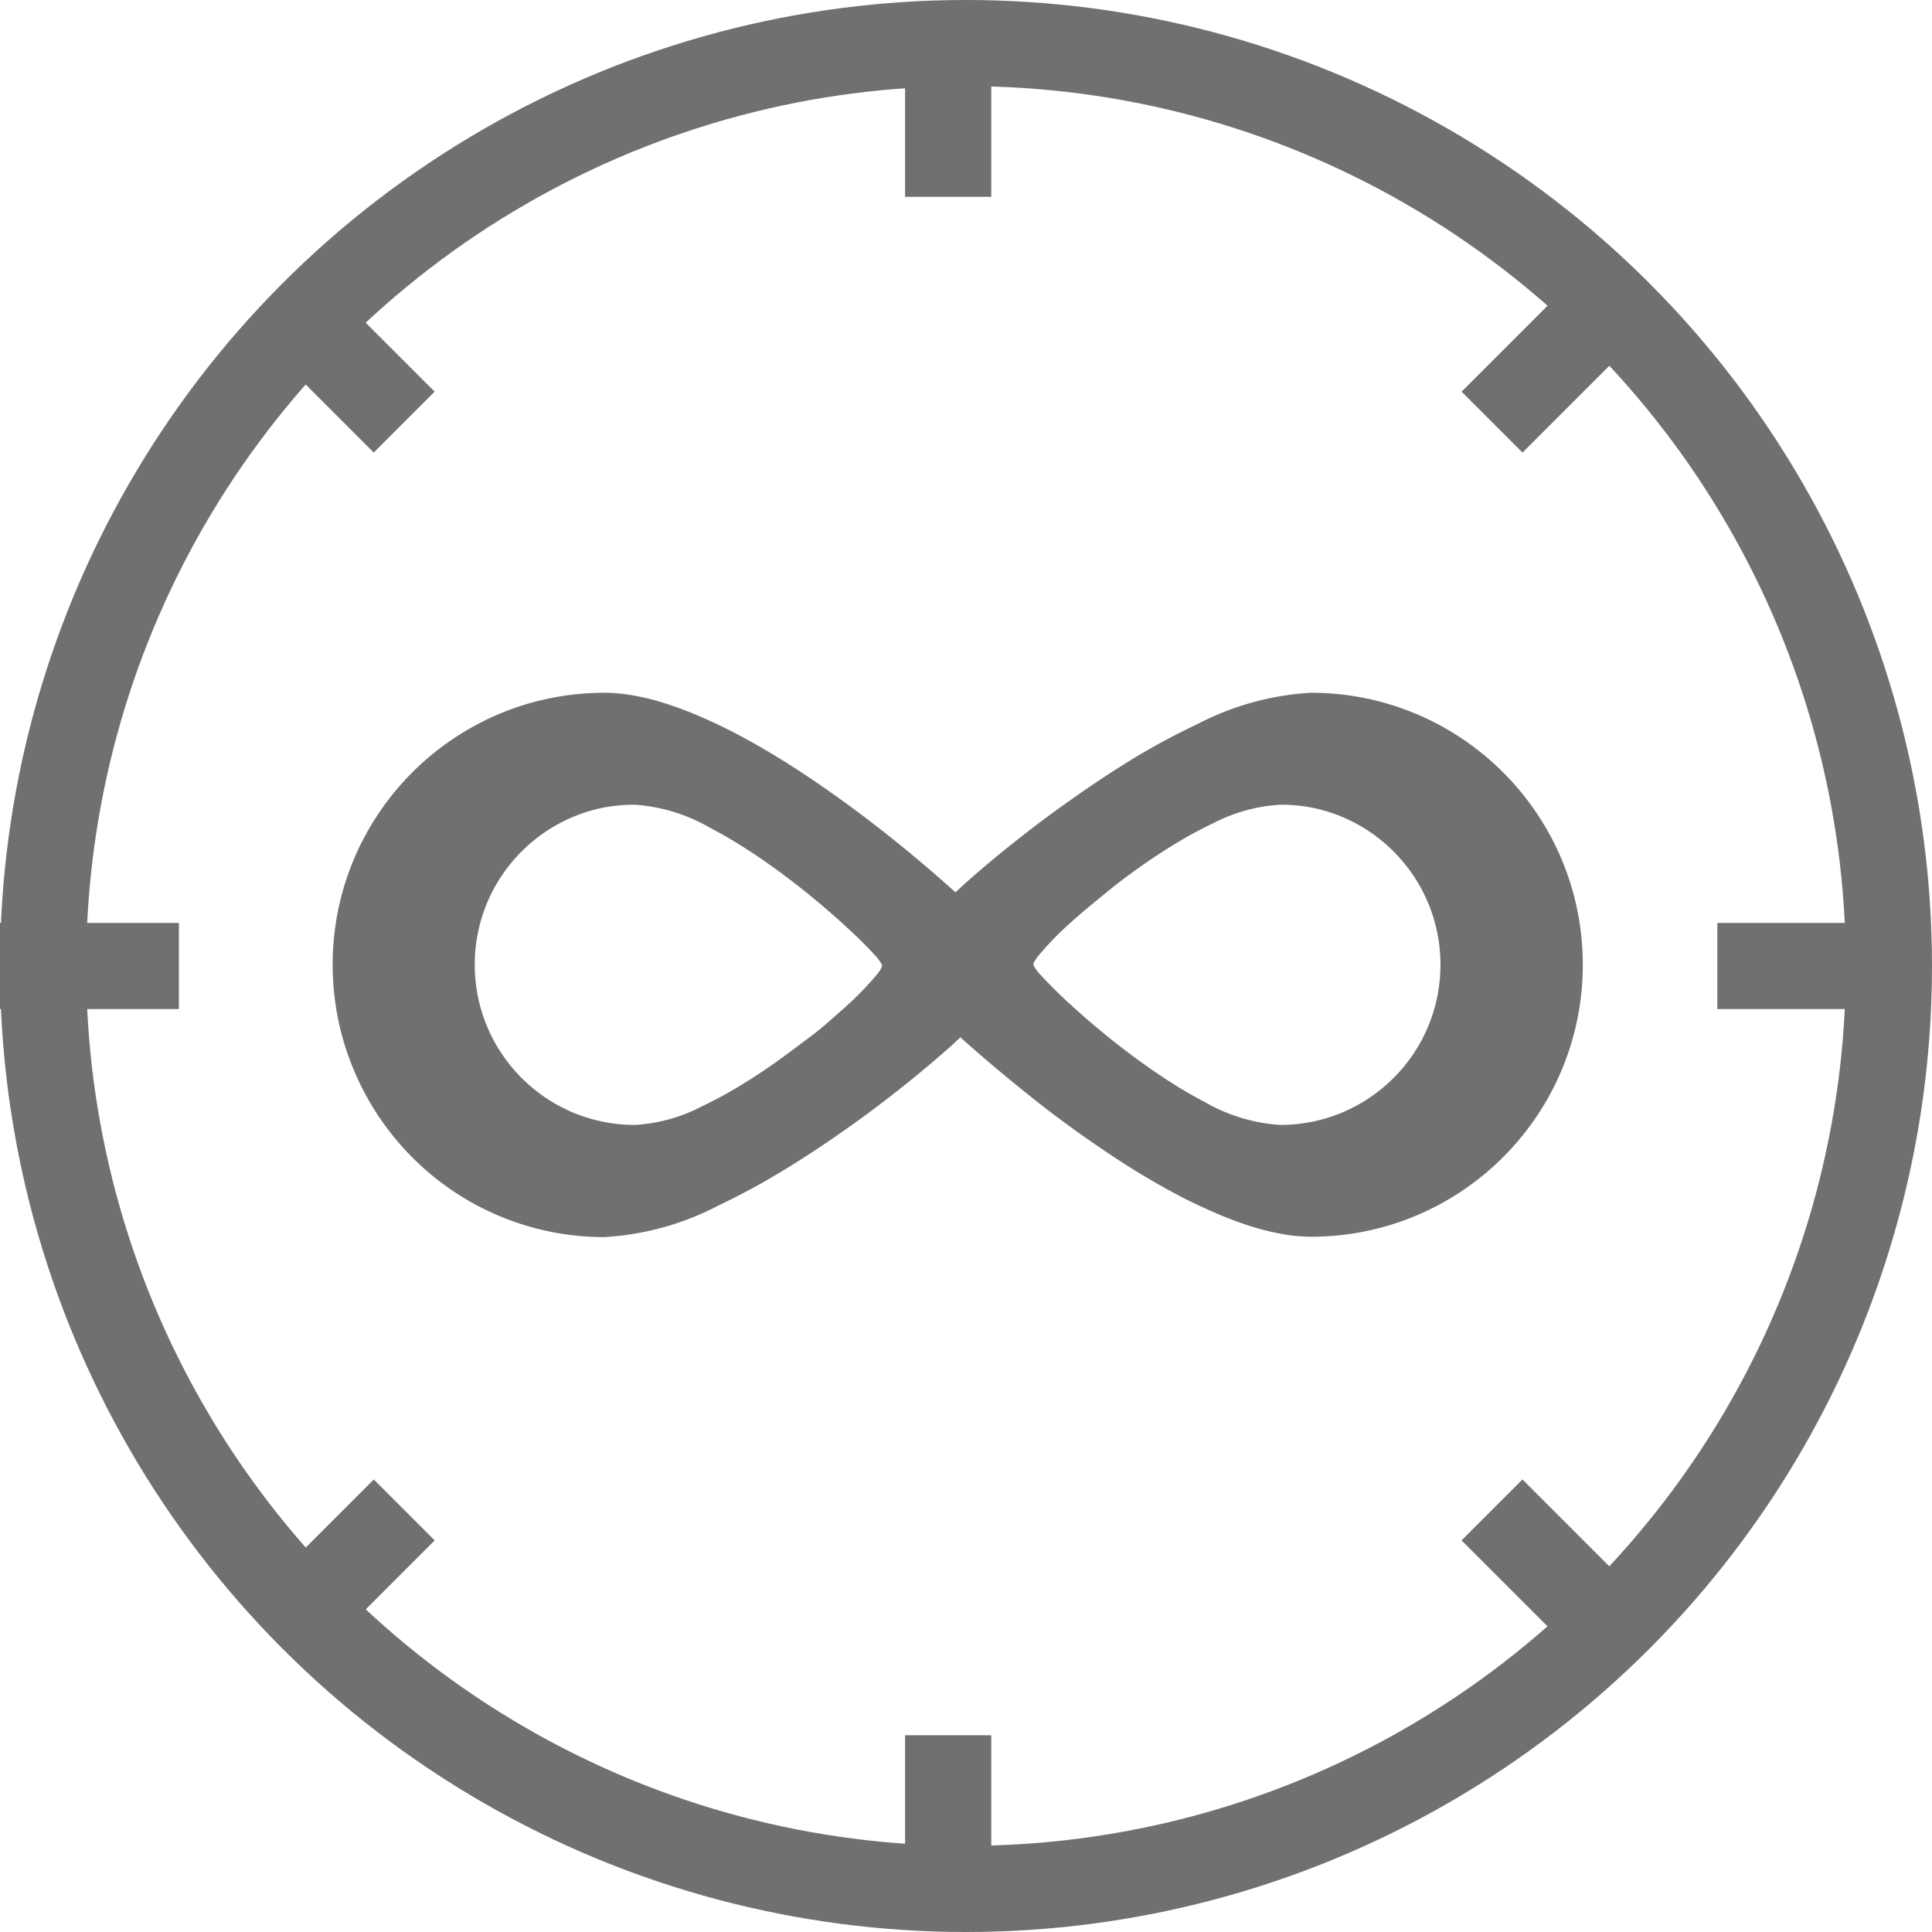
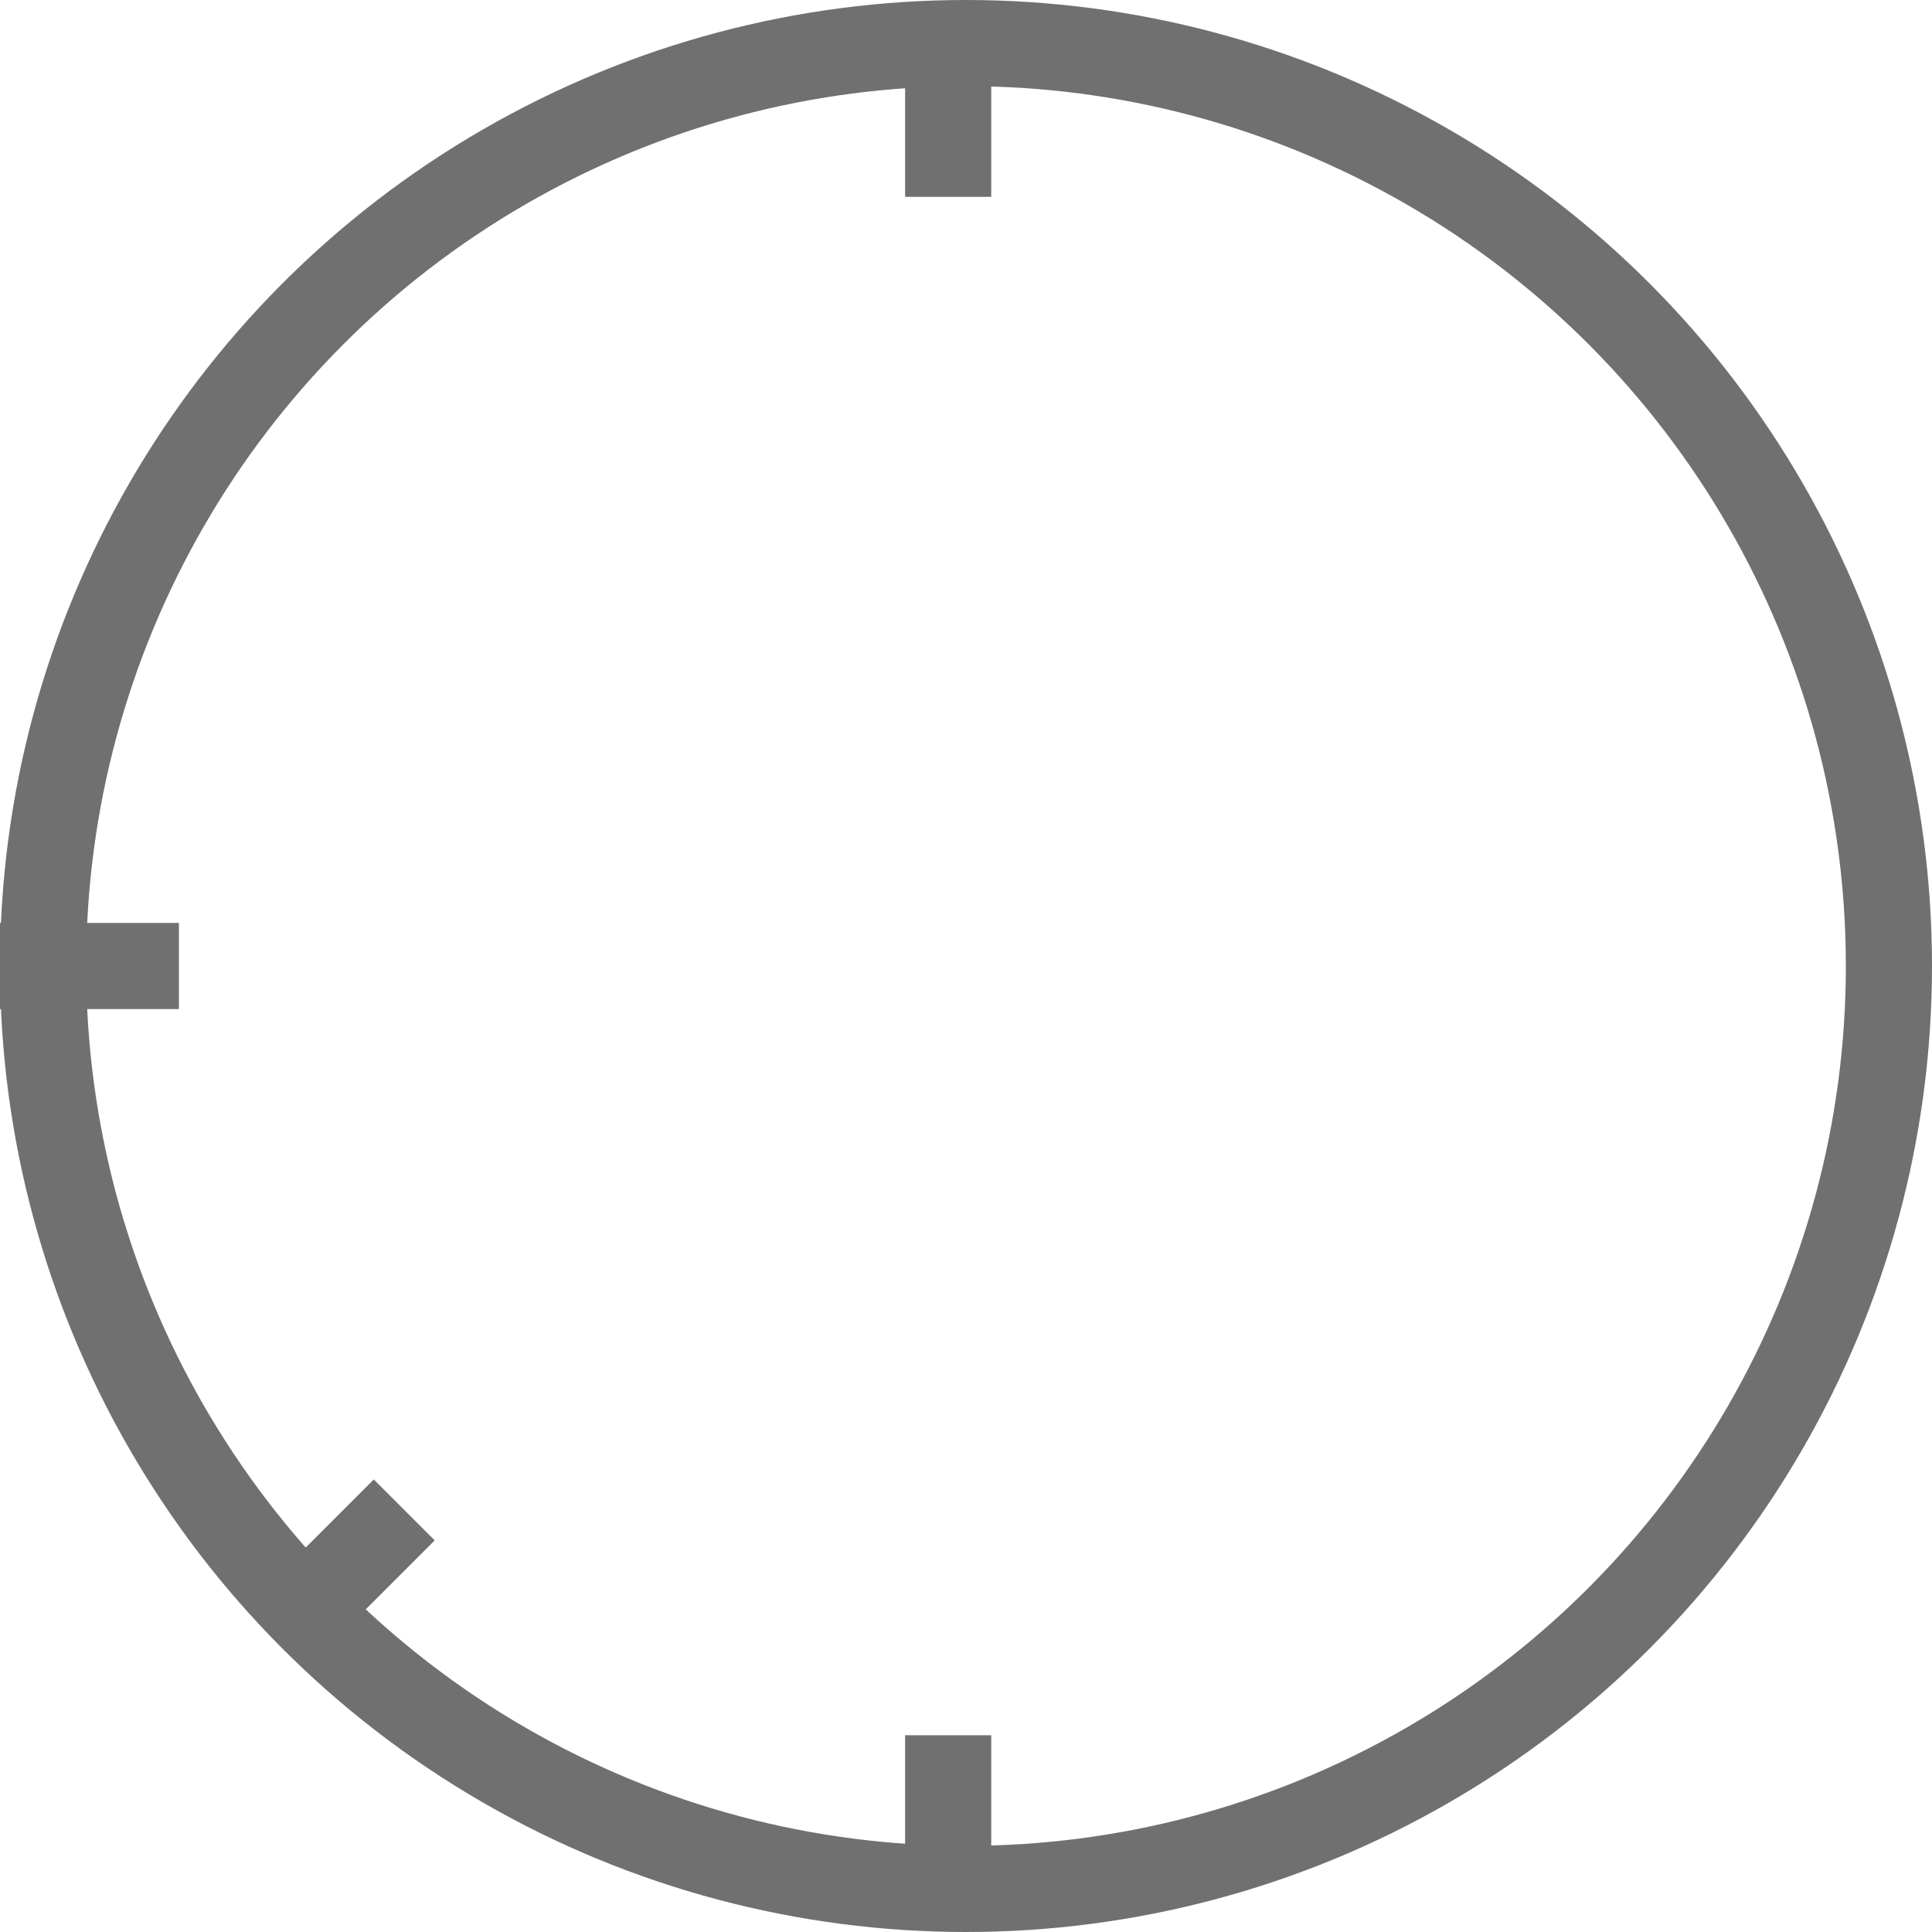
<svg xmlns="http://www.w3.org/2000/svg" viewBox="7364.613 -5645.345 22.428 22.428">
  <defs>
    <style>
      .cls-1, .cls-4 {
        fill: none;
      }

      .cls-1 {
        stroke: #707070;
      }

      .cls-2 {
        fill: #707070;
      }

      .cls-3 {
        stroke: none;
      }
    </style>
  </defs>
  <g id="Life_time" data-name="Life time" transform="translate(7364.613 -5645.345)">
    <g id="Group_563" data-name="Group 563" transform="translate(0 0)">
      <g id="Ellipse_34" data-name="Ellipse 34" class="cls-1" transform="translate(0 0)">
        <ellipse class="cls-3" cx="11.214" cy="11.214" rx="11.214" ry="11.214" />
        <ellipse class="cls-4" cx="11.214" cy="11.214" rx="10.714" ry="10.714" />
      </g>
-       <path id="Union_4" data-name="Union 4" class="cls-2" d="M11.014,6.282a2.925,2.925,0,0,1-.366-.092c-.122-.039-.251-.087-.384-.144s-.26-.117-.4-.187a9.066,9.066,0,0,1-.8-.473c-.25-.165-.511-.35-.773-.55C7.95,4.571,7.6,4.281,7.287,4l-.107.1c-.184.163-.38.328-.584.489-.221.176-.447.345-.67.5-.244.172-.486.33-.718.47a8.189,8.189,0,0,1-.727.392,3.263,3.263,0,0,1-1.325.368,3.182,3.182,0,0,1-.636-.064,3.141,3.141,0,0,1-1.129-.475A3.167,3.167,0,0,1,.248,4.386a3.144,3.144,0,0,1-.184-.593,3.188,3.188,0,0,1,0-1.273A3.139,3.139,0,0,1,.539,1.392,3.166,3.166,0,0,1,1.928.248,3.144,3.144,0,0,1,2.521.064,3.182,3.182,0,0,1,3.157,0,1.94,1.94,0,0,1,3.5.033a2.921,2.921,0,0,1,.366.092c.122.039.251.087.384.144s.26.117.4.188a9.058,9.058,0,0,1,.8.473c.25.165.511.35.773.55.344.263.693.553,1.007.837l.107-.1c.184-.163.38-.328.584-.489.221-.176.447-.345.67-.5C8.83,1.057,9.072.9,9.3.76A8.167,8.167,0,0,1,10.03.368,3.263,3.263,0,0,1,11.355,0a3.182,3.182,0,0,1,.636.064A3.141,3.141,0,0,1,13.12.539a3.167,3.167,0,0,1,1.144,1.389,3.142,3.142,0,0,1,.184.593,3.188,3.188,0,0,1,0,1.273,3.139,3.139,0,0,1-.475,1.129,3.166,3.166,0,0,1-1.389,1.144,3.146,3.146,0,0,1-.593.184,3.182,3.182,0,0,1-.636.064A1.94,1.94,0,0,1,11.014,6.282Zm-.791-4.768a4.8,4.8,0,0,0-.428.231c-.137.082-.279.175-.423.277s-.264.192-.395.3-.236.192-.344.288a3.8,3.8,0,0,0-.444.447.469.469,0,0,0-.043.065.063.063,0,0,0-.011.04.492.492,0,0,0,.093.124c.058.064.136.144.228.232a9.262,9.262,0,0,0,.743.632c.155.118.308.227.456.324a5.336,5.336,0,0,0,.472.279A2.012,2.012,0,0,0,11,5.017a1.871,1.871,0,0,0,.375-.038,1.85,1.85,0,0,0,.665-.28,1.866,1.866,0,0,0,.674-.818,1.851,1.851,0,0,0,.108-.349,1.878,1.878,0,0,0,0-.75,1.85,1.85,0,0,0-.28-.665,1.865,1.865,0,0,0-.818-.674,1.848,1.848,0,0,0-.349-.108A1.873,1.873,0,0,0,11,1.3,1.922,1.922,0,0,0,10.223,1.514ZM3.134,1.335a1.85,1.85,0,0,0-.665.28,1.865,1.865,0,0,0-.674.818,1.85,1.85,0,0,0-.108.349,1.878,1.878,0,0,0,0,.75,1.851,1.851,0,0,0,.28.665,1.866,1.866,0,0,0,.818.674,1.853,1.853,0,0,0,.349.108,1.871,1.871,0,0,0,.375.038A1.923,1.923,0,0,0,4.289,4.8a4.813,4.813,0,0,0,.428-.231c.137-.082.279-.175.423-.277S5.4,4.1,5.535,4s.236-.192.344-.288a3.794,3.794,0,0,0,.444-.447A.468.468,0,0,0,6.366,3.2a.063.063,0,0,0,.011-.04.49.49,0,0,0-.093-.124c-.057-.064-.136-.144-.228-.231a9.253,9.253,0,0,0-.743-.632c-.155-.118-.308-.227-.456-.324a5.335,5.335,0,0,0-.472-.279A2.011,2.011,0,0,0,3.509,1.3,1.873,1.873,0,0,0,3.134,1.335Z" transform="translate(3.862 8.042)" />
      <g id="Group_562" data-name="Group 562" transform="translate(11.007 0.208)">
        <line id="Line_102" data-name="Line 102" class="cls-1" y2="2.077" />
        <line id="Line_103" data-name="Line 103" class="cls-1" y2="2.077" transform="translate(0 19.936)" />
      </g>
      <g id="Group_558" data-name="Group 558" transform="translate(0 11.214) rotate(-90)">
        <line id="Line_104" data-name="Line 104" class="cls-1" y2="2.077" transform="translate(0 0)" />
-         <line id="Line_105" data-name="Line 105" class="cls-1" y2="2.077" transform="translate(0 19.936)" />
      </g>
      <g id="Group_559" data-name="Group 559" transform="translate(3.224 18.997) rotate(-135)">
        <line id="Line_104-2" data-name="Line 104" class="cls-1" y2="2.077" transform="translate(0 0)" />
-         <line id="Line_105-2" data-name="Line 105" class="cls-1" y2="2.077" transform="translate(0 19.936)" />
      </g>
      <g id="Group_560" data-name="Group 560" transform="translate(18.789 18.997) rotate(135)">
-         <line id="Line_104-3" data-name="Line 104" class="cls-1" y2="2.077" transform="translate(0 0)" />
-         <line id="Line_105-3" data-name="Line 105" class="cls-1" y2="2.077" transform="translate(0 19.936)" />
-       </g>
+         </g>
    </g>
  </g>
</svg>